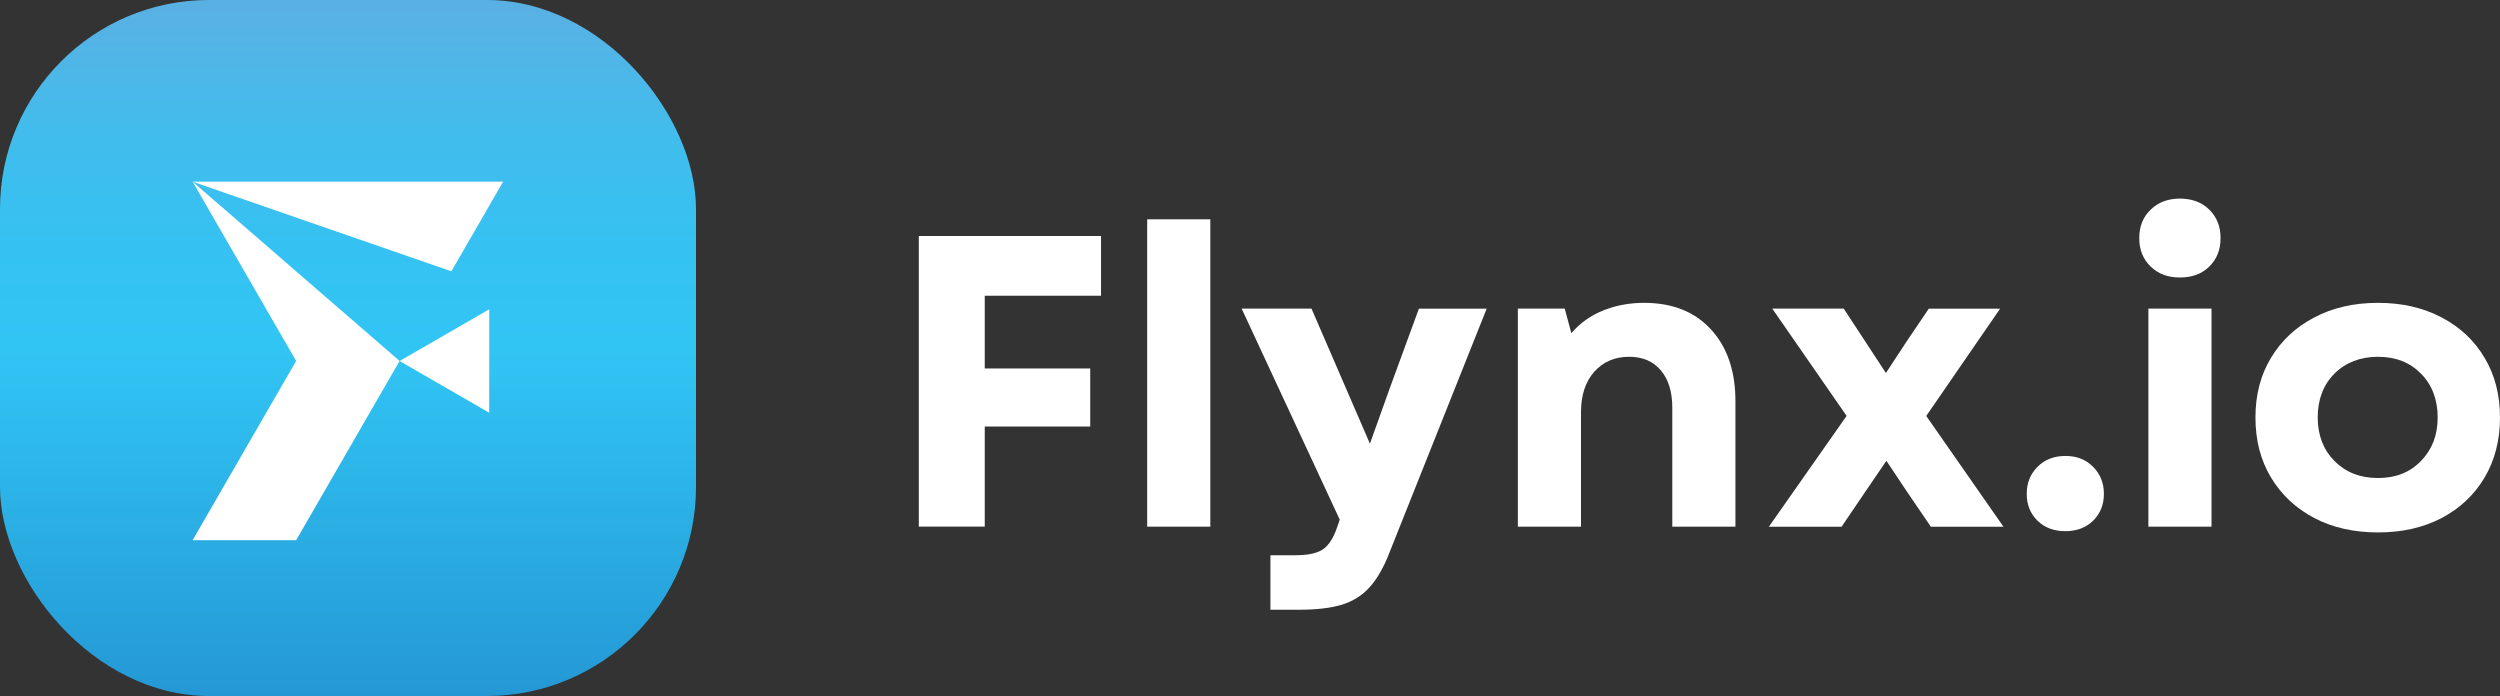
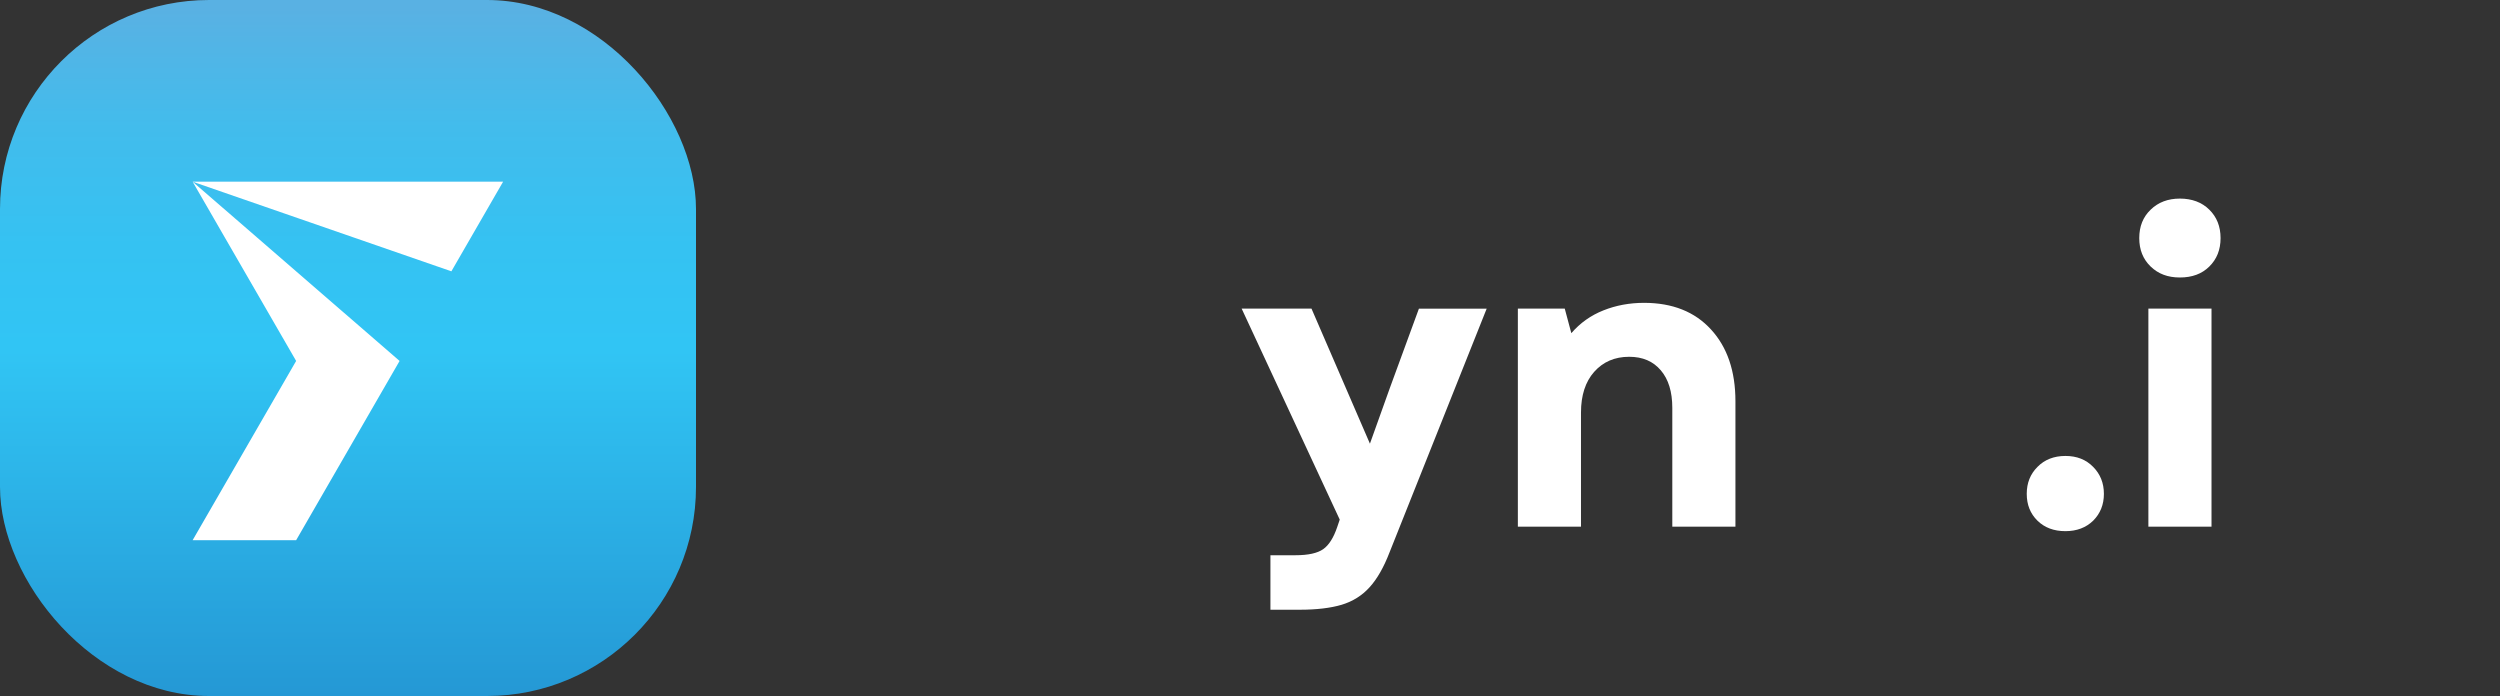
<svg xmlns="http://www.w3.org/2000/svg" id="Layer_2" data-name="Layer 2" viewBox="0 0 372.63 103.74">
  <rect x="0" y="0" width="372.63" height="103.74" fill="#333333" stroke="none" />
  <defs>
    <style>
      .cls-1 {
        fill: none;
      }

      .cls-2 {
        fill: url(#linear-gradient);
      }

      .cls-3 {
        fill: #fff;
      }

      .cls-4 {
        clip-path: url(#clippath);
      }
    </style>
    <linearGradient id="linear-gradient" x1="51.87" y1="1.33" x2="51.87" y2="105.07" gradientUnits="userSpaceOnUse">
      <stop offset="0" stop-color="#59b1e3" />
      <stop offset=".17" stop-color="#42bcec" />
      <stop offset=".34" stop-color="#35c2f2" />
      <stop offset=".49" stop-color="#31c5f4" />
      <stop offset="1" stop-color="#2497d4" />
    </linearGradient>
    <clipPath id="clippath">
      <rect class="cls-1" x="28.7" y="27.09" width="46.34" height="53.57" />
    </clipPath>
  </defs>
  <g id="Layer_1-2" data-name="Layer 1">
    <rect class="cls-2" width="103.74" height="103.74" rx="31.16" ry="31.16" />
    <g>
      <g class="cls-4">
        <path class="cls-3" d="M28.71,80.52h15.43l15.42-26.72-30.85-26.72,38.57,13.36,7.71-13.36H28.71l7.71,13.36-4.52-7.83,12.24,21.19-15.43,26.72Z" />
      </g>
-       <path class="cls-3" d="M72.92,61.52v-15.42l-13.36,7.71,13.36,7.71Z" />
    </g>
    <g>
-       <path class="cls-3" d="M136.95,78.5v-43.32h27.16v8.9h-17.33v10.84h15.72v8.66h-15.72v14.91h-9.84Z" />
-       <path class="cls-3" d="M170.99,78.5v-45.81h9.41v45.81h-9.41Z" />
      <path class="cls-3" d="M189.36,90.87v-8.11h3.71c1.93,0,3.31-.31,4.16-.91.84-.59,1.54-1.69,2.08-3.28l.38-1.12-14.62-31.45h10.41l8.71,20.13,2.97-8.3,4.33-11.82h10.1l-14.48,36.33c-.86,2.23-1.85,3.96-2.97,5.19-1.12,1.24-2.51,2.11-4.16,2.61-1.65.49-3.73.74-6.25.74h-4.38Z" />
      <path class="cls-3" d="M226.24,78.5v-32.5h6.99l.98,3.66c1.32-1.53,2.92-2.66,4.79-3.4,1.88-.75,3.9-1.12,6.05-1.12,4.24,0,7.57,1.33,9.98,3.97,2.42,2.63,3.64,6.2,3.64,10.7v18.69h-9.41v-17.71c0-2.39-.57-4.26-1.72-5.6-1.14-1.34-2.7-2.01-4.71-2.01-2.15,0-3.89.75-5.22,2.25-1.31,1.48-1.96,3.51-1.96,6.05v17.02h-9.41Z" />
-       <path class="cls-3" d="M263.66,78.5l11.58-16.51-11.08-15.99h10.65l6.29,9.6,3.04-4.64,3.35-4.95h10.63l-11.01,15.99,11.51,16.51h-10.82l-3.54-5.19-3.09-4.64-3.16,4.64-3.52,5.19h-10.84Z" />
      <path class="cls-3" d="M307.85,79.17c-1.71,0-3.1-.52-4.16-1.56-1.07-1.05-1.6-2.38-1.6-4s.53-2.95,1.6-4.02c1.06-1.08,2.45-1.63,4.16-1.63s3.07.54,4.14,1.63c1.06,1.07,1.6,2.41,1.6,4.02s-.54,2.94-1.6,4c-1.07,1.04-2.45,1.56-4.14,1.56Z" />
      <path class="cls-3" d="M320.22,78.5v-32.5h9.41v32.5h-9.41ZM318.86,35.49c0-1.74.56-3.15,1.7-4.24,1.13-1.1,2.58-1.65,4.36-1.65s3.28.55,4.38,1.65c1.11,1.09,1.68,2.5,1.68,4.24s-.56,3.14-1.68,4.24c-1.1,1.09-2.56,1.63-4.38,1.63s-3.22-.54-4.36-1.63c-1.14-1.1-1.7-2.51-1.7-4.24Z" />
-       <path class="cls-3" d="M354.44,79.36c-3.59,0-6.76-.72-9.5-2.15-2.75-1.45-4.89-3.46-6.44-6.03-1.55-2.58-2.32-5.56-2.32-8.95s.77-6.35,2.32-8.9c1.54-2.57,3.69-4.57,6.44-6.01,2.74-1.45,5.91-2.18,9.5-2.18s6.75.73,9.5,2.18c2.74,1.44,4.87,3.44,6.39,6.01,1.53,2.55,2.3,5.52,2.3,8.9s-.77,6.37-2.3,8.95c-1.52,2.57-3.65,4.58-6.39,6.03-2.75,1.44-5.91,2.15-9.5,2.15ZM345.46,62.22c0,2.63.83,4.8,2.49,6.49,1.68,1.69,3.84,2.54,6.49,2.54s4.77-.84,6.41-2.54c1.66-1.69,2.49-3.85,2.49-6.49s-.83-4.86-2.49-6.53c-1.65-1.68-3.78-2.51-6.41-2.51s-4.81.84-6.49,2.51c-1.66,1.68-2.49,3.85-2.49,6.53Z" />
    </g>
  </g>
</svg>